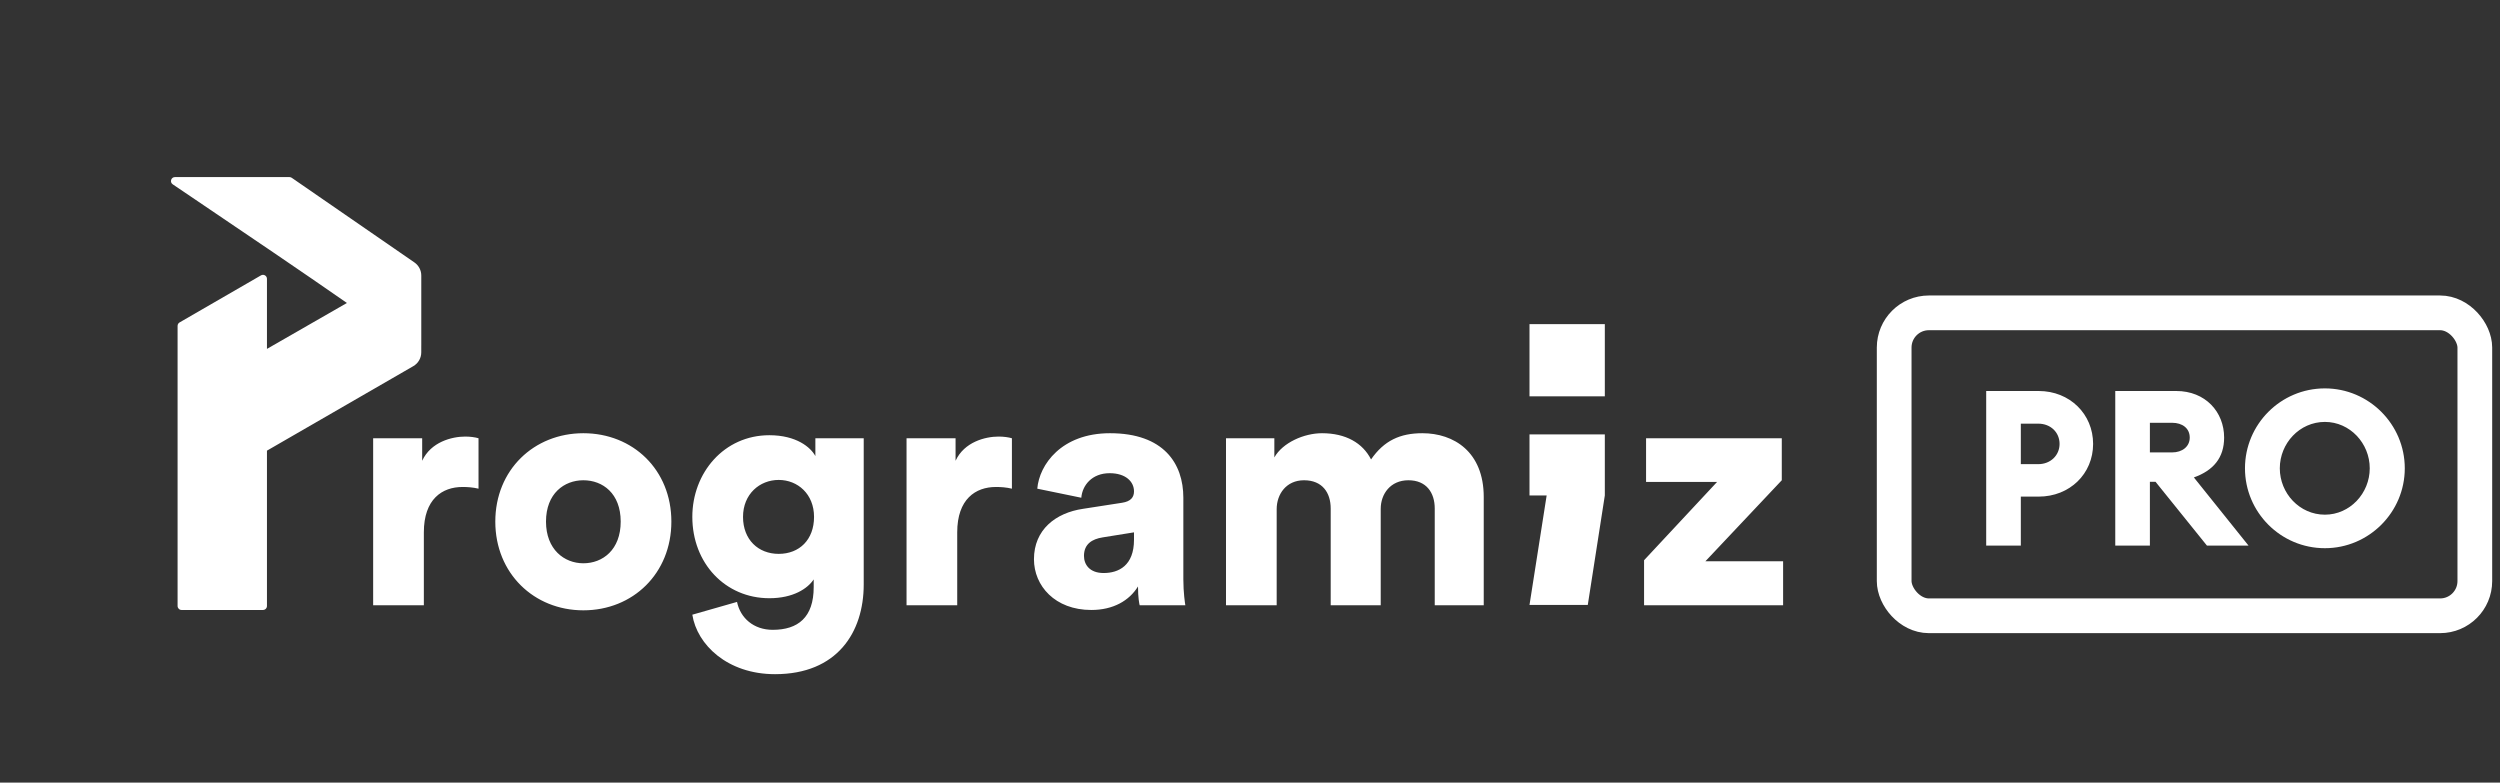
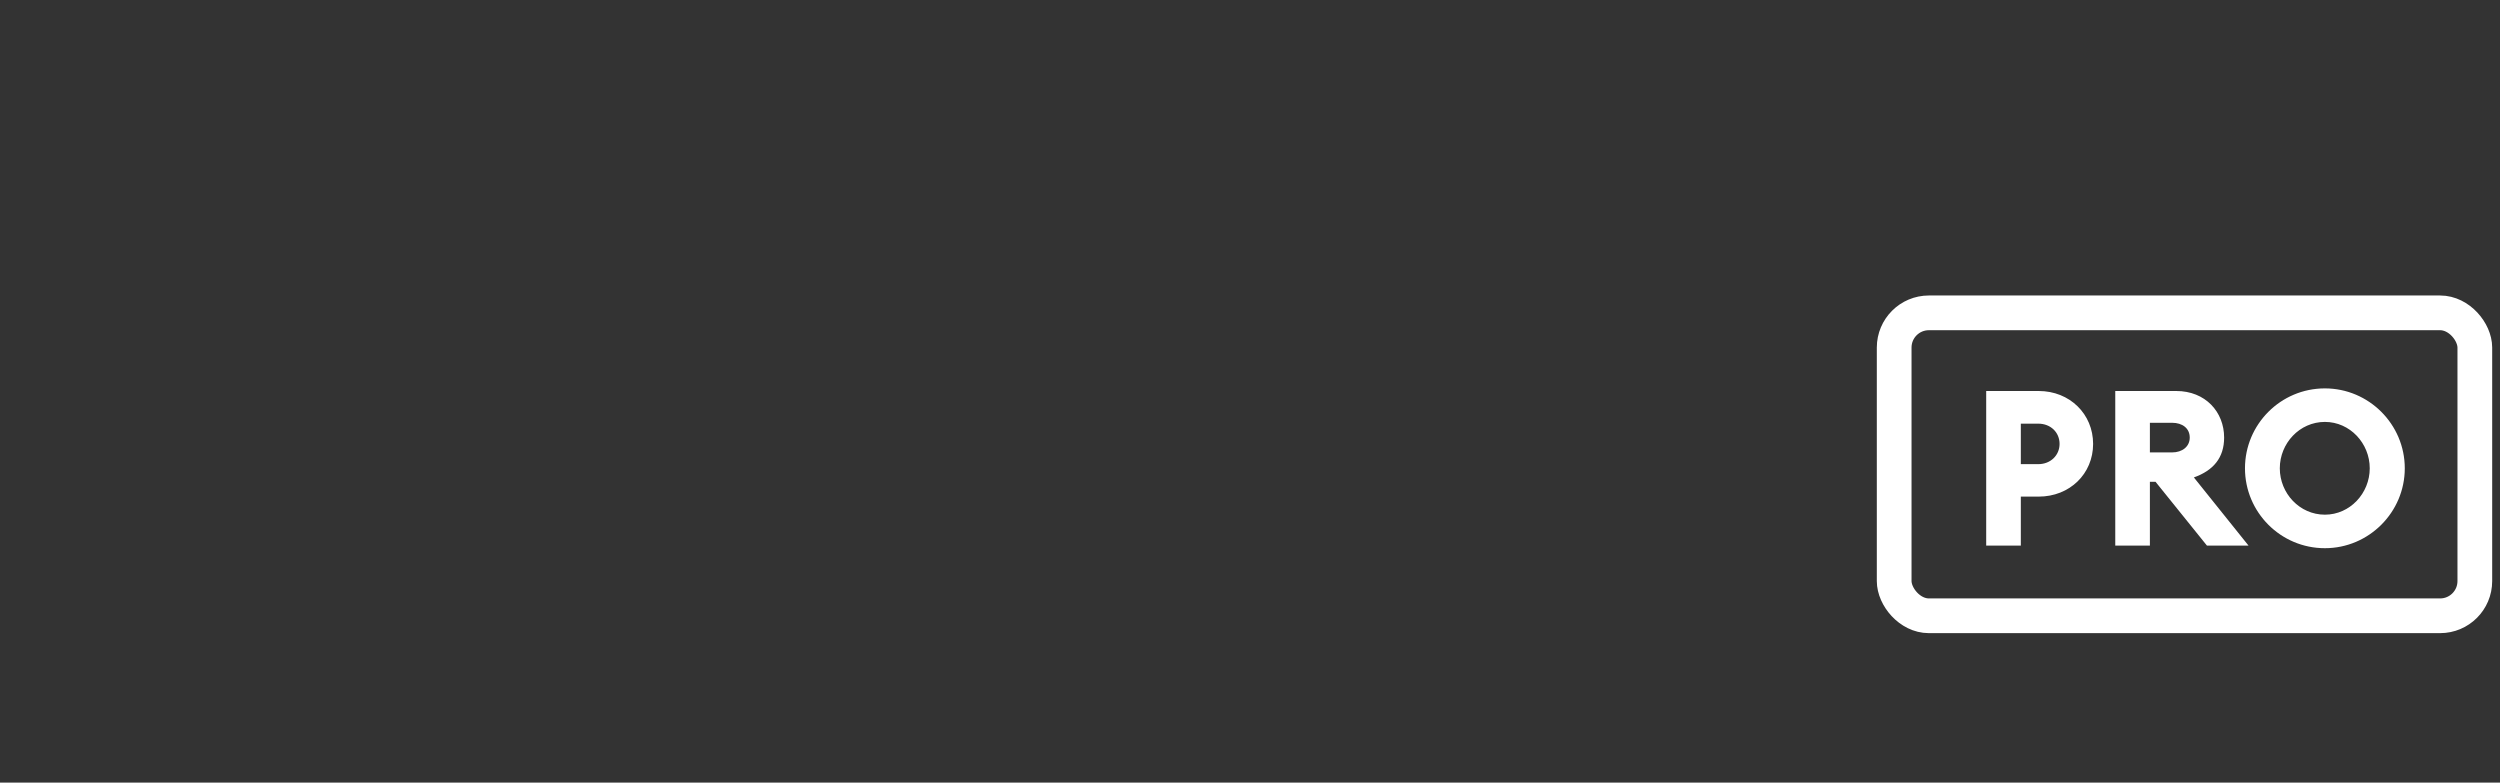
<svg xmlns="http://www.w3.org/2000/svg" width="115" height="36" viewBox="0 0 115 36" fill="none">
  <rect x="0" y="0" width="115" height="36" fill="#333333" stroke="none" />
-   <path fill-rule="evenodd" clip-rule="evenodd" d="M8.993 9.187C11.316 10.757 13.977 12.555 15.958 13.937L12.28 16.049L12.28 12.825C12.28 12.684 12.127 12.597 12.005 12.667L8.26 14.832C8.204 14.865 8.169 14.925 8.169 14.99V15.582L8.169 15.588V27.876C8.169 27.977 8.251 28.059 8.352 28.059H12.097C12.198 28.059 12.28 27.977 12.28 27.876V20.73L18.986 16.858L18.986 16.858L19.013 16.842C19.239 16.712 19.378 16.471 19.378 16.21V15.903L19.379 15.902V12.674C19.379 12.434 19.261 12.209 19.063 12.072L13.419 8.178C13.388 8.157 13.352 8.146 13.315 8.146L8.048 8.146C7.868 8.146 7.796 8.378 7.945 8.479L8.993 9.187L8.993 9.187ZM26.834 25.911C25.959 25.911 25.116 25.277 25.116 23.994C25.116 22.695 25.959 22.092 26.834 22.092C27.723 22.092 28.552 22.695 28.552 23.994C28.552 25.292 27.723 25.911 26.834 25.911ZM26.834 19.928C24.564 19.928 22.784 21.613 22.784 23.994C22.784 26.374 24.564 28.075 26.834 28.075C29.119 28.075 30.883 26.374 30.883 23.994C30.883 21.613 29.119 19.928 26.834 19.928ZM22.012 20.16C21.859 20.113 21.629 20.082 21.399 20.082C20.785 20.082 19.819 20.33 19.42 21.195V20.16H17.165V27.843H19.497V24.488C19.497 22.958 20.34 22.401 21.276 22.401C21.506 22.401 21.751 22.417 22.012 22.479V20.16ZM35.651 31.012C33.458 31.012 32.062 29.652 31.847 28.276L33.903 27.688C34.056 28.43 34.669 28.972 35.544 28.972C36.709 28.972 37.43 28.4 37.43 27.008V26.653C37.154 27.07 36.495 27.518 35.39 27.518C33.366 27.518 31.847 25.911 31.847 23.777C31.847 21.752 33.304 20.02 35.39 20.02C36.633 20.02 37.292 20.577 37.507 20.979V20.16H39.731V26.884C39.731 29.095 38.504 31.012 35.651 31.012ZM34.179 23.777C34.179 24.828 34.884 25.478 35.82 25.478C36.771 25.478 37.446 24.828 37.446 23.777C37.446 22.726 36.694 22.077 35.82 22.077C34.946 22.077 34.179 22.726 34.179 23.777ZM46.548 20.16C46.395 20.113 46.165 20.082 45.934 20.082C45.321 20.082 44.355 20.33 43.956 21.195V20.16H41.701V27.843H44.032V24.488C44.032 22.958 44.876 22.401 45.812 22.401C46.042 22.401 46.287 22.417 46.548 22.479V20.16ZM50.2 28.059C48.528 28.059 47.562 26.946 47.562 25.725C47.562 24.365 48.559 23.592 49.817 23.406L51.611 23.128C52.026 23.066 52.164 22.865 52.164 22.602C52.164 22.154 51.78 21.767 51.044 21.767C50.231 21.767 49.786 22.324 49.74 22.896L47.715 22.479C47.807 21.381 48.82 19.928 51.059 19.928C53.529 19.928 54.434 21.319 54.434 22.896V26.653C54.434 27.256 54.511 27.766 54.526 27.843H52.425C52.409 27.781 52.348 27.503 52.348 26.977C51.949 27.627 51.213 28.059 50.2 28.059ZM49.863 25.57C49.863 25.972 50.124 26.359 50.768 26.359C51.458 26.359 52.164 26.019 52.164 24.828V24.488L50.722 24.72C50.231 24.797 49.863 25.029 49.863 25.57ZM58.727 27.843V23.422C58.727 22.726 59.172 22.092 59.985 22.092C60.828 22.092 61.212 22.664 61.212 23.391V27.843H63.513V23.406C63.513 22.726 63.958 22.092 64.786 22.092C65.614 22.092 65.998 22.664 65.998 23.391V27.843H68.252V22.865C68.252 20.778 66.872 19.928 65.43 19.928C64.402 19.928 63.666 20.268 63.068 21.134C62.684 20.376 61.902 19.928 60.813 19.928C59.985 19.928 59.003 20.361 58.62 21.041V20.16H56.396V27.843H58.727ZM82.023 25.818V27.843H75.627V25.771L78.986 22.169H75.719V20.16H81.962V22.092L78.449 25.818H82.023ZM73.038 27.827H70.357L71.146 22.79H70.357V19.983H73.822V22.79L73.038 27.827ZM70.357 14.911H73.822V18.232H70.357V14.911Z" fill="white" />
  <rect x="87.132" y="14.391" width="26.71" height="13.935" rx="1.597" stroke="white" stroke-width="1.597" />
  <path d="M96.283 20.42C96.283 19.048 95.211 17.986 93.779 17.986H91.365V25.097H92.958V22.844H93.779C95.211 22.844 96.283 21.792 96.283 20.42ZM94.74 20.42C94.74 20.941 94.33 21.351 93.759 21.351H92.958V19.488H93.759C94.33 19.488 94.74 19.889 94.74 20.42ZM97.302 25.097H98.895V22.163H99.155L101.519 25.097H103.432L100.918 21.962C101.819 21.642 102.31 21.051 102.31 20.129C102.31 18.948 101.449 17.986 100.107 17.986H97.302V25.097ZM98.895 20.811V19.448H99.916C100.387 19.448 100.728 19.699 100.728 20.129C100.728 20.54 100.387 20.811 99.916 20.811H98.895ZM106.945 25.217C108.968 25.217 110.62 23.565 110.62 21.542C110.62 19.518 108.968 17.866 106.945 17.866C104.912 17.866 103.269 19.518 103.269 21.542C103.269 23.565 104.912 25.217 106.945 25.217ZM106.945 23.675C105.783 23.675 104.871 22.693 104.871 21.542C104.871 20.39 105.783 19.408 106.945 19.408C108.097 19.408 109.008 20.39 109.008 21.542C109.008 22.693 108.097 23.675 106.945 23.675Z" fill="white" />
</svg>